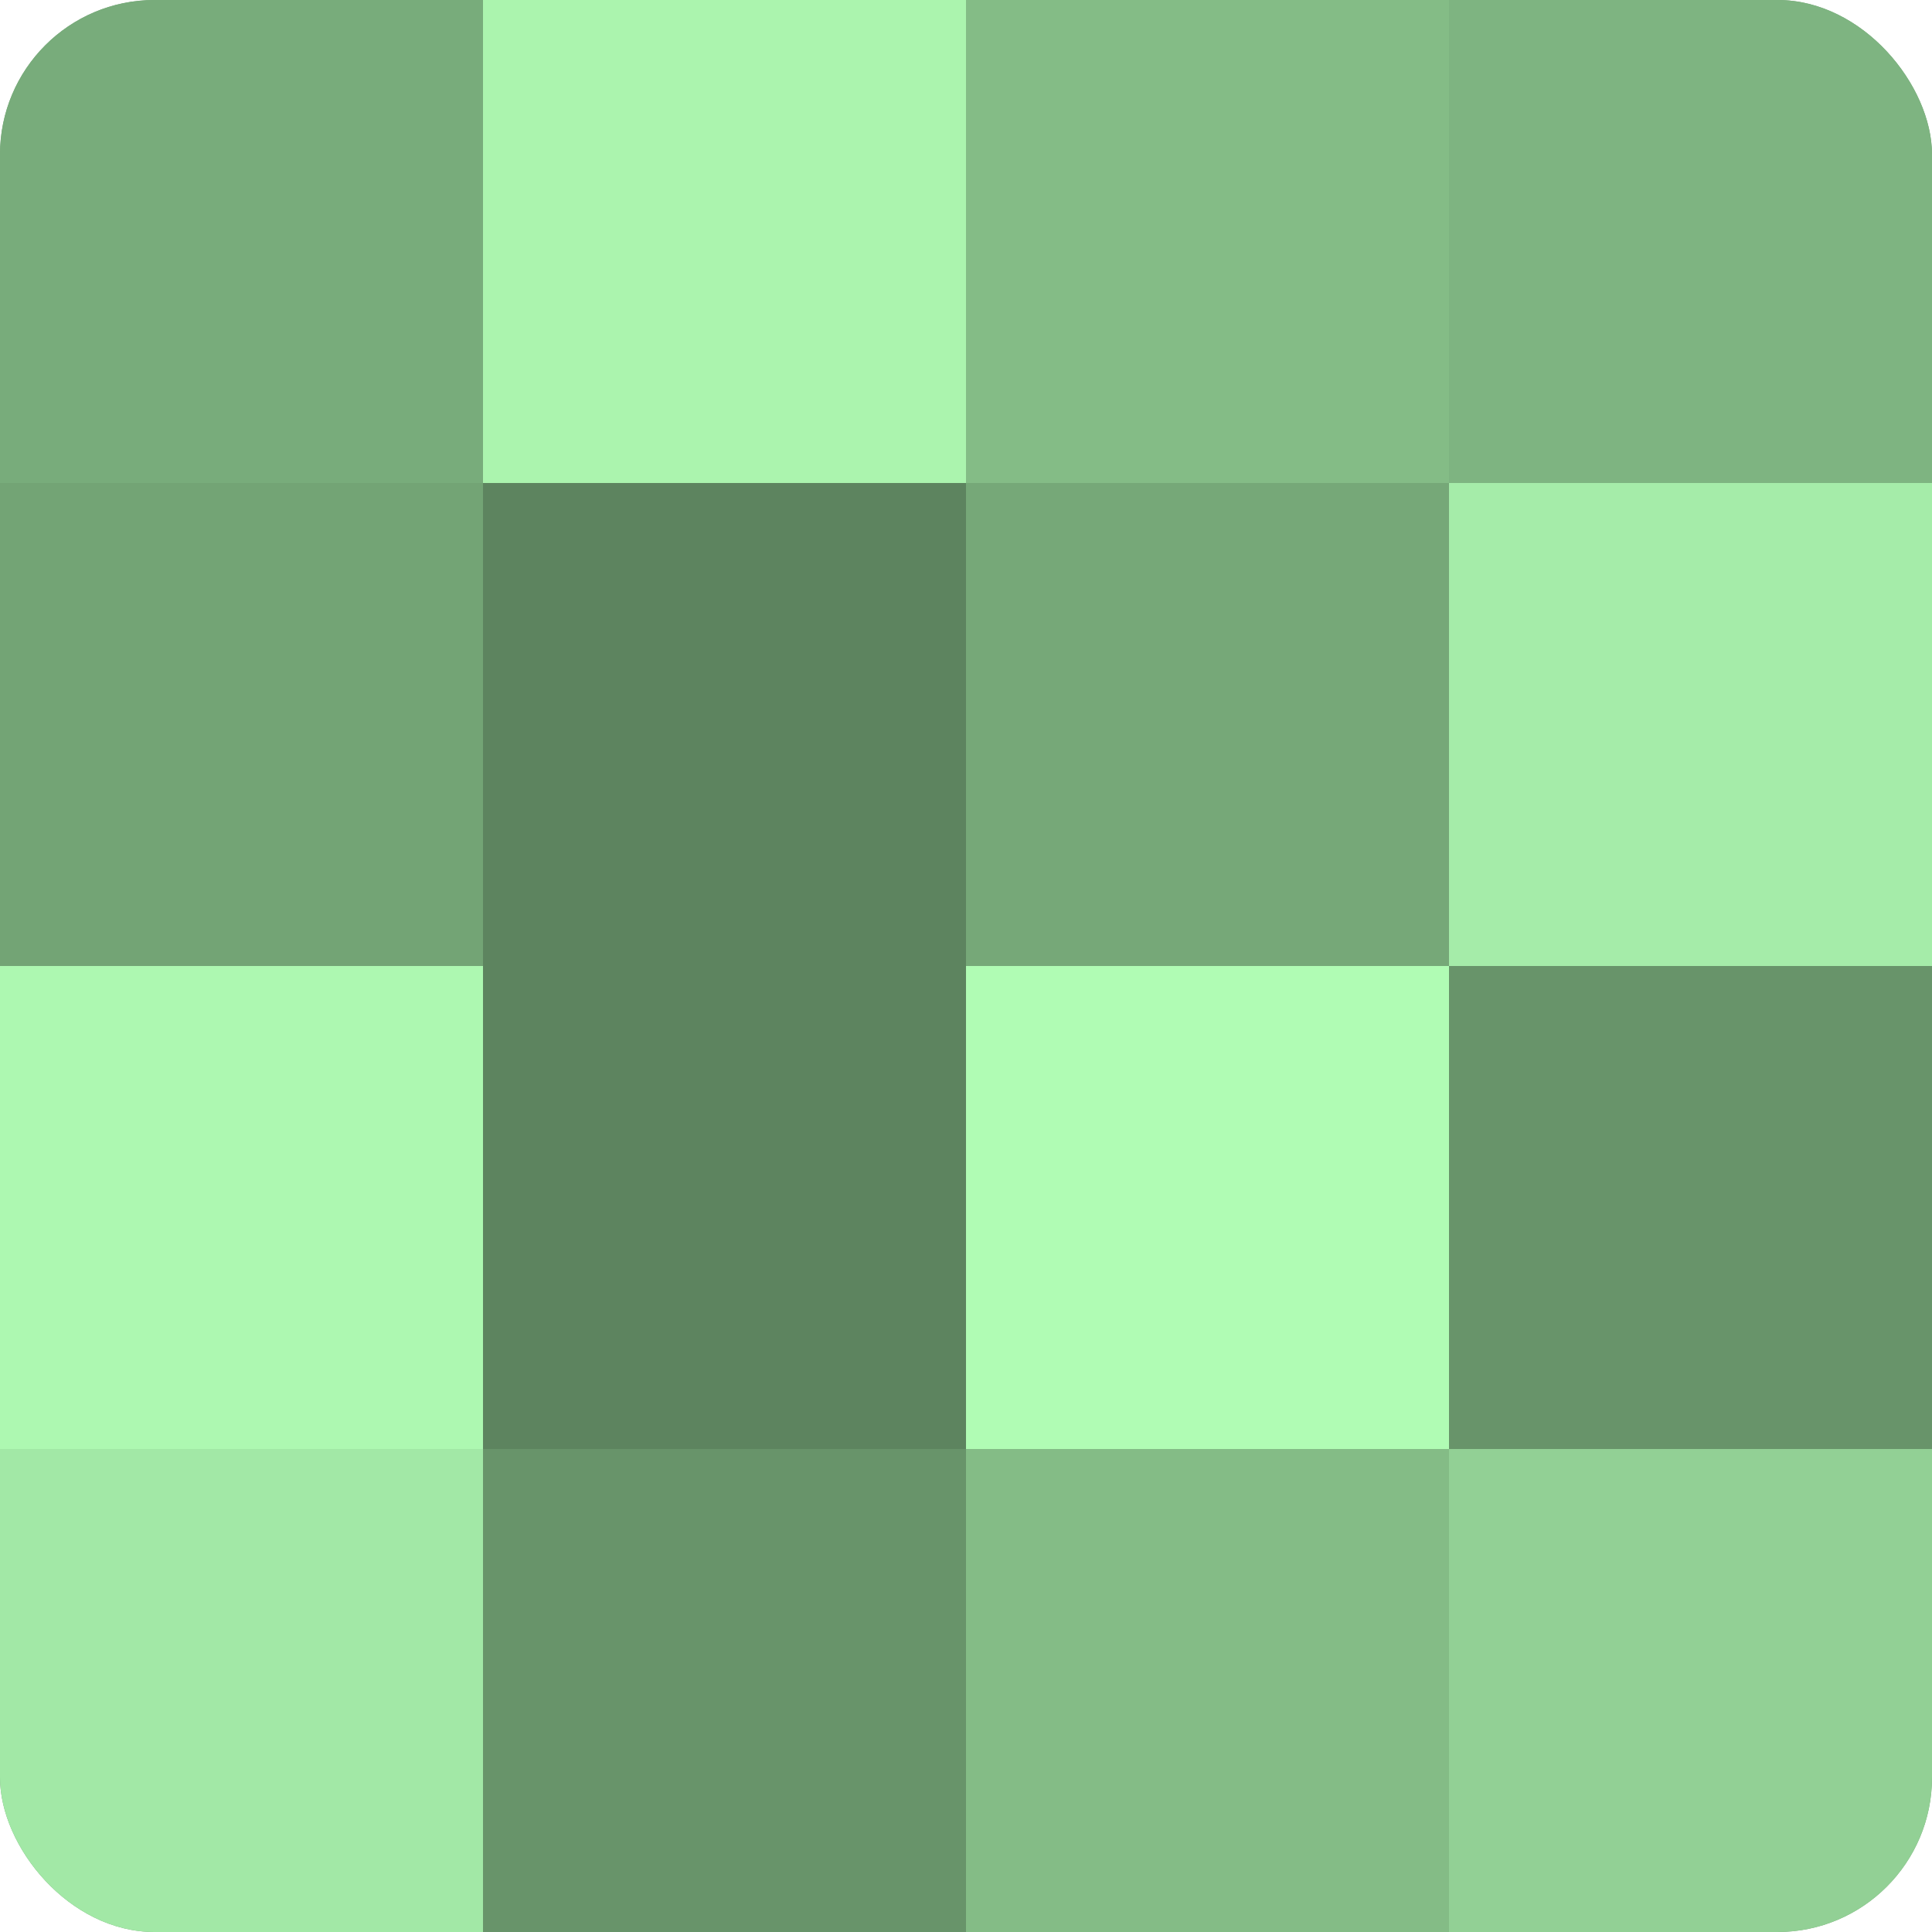
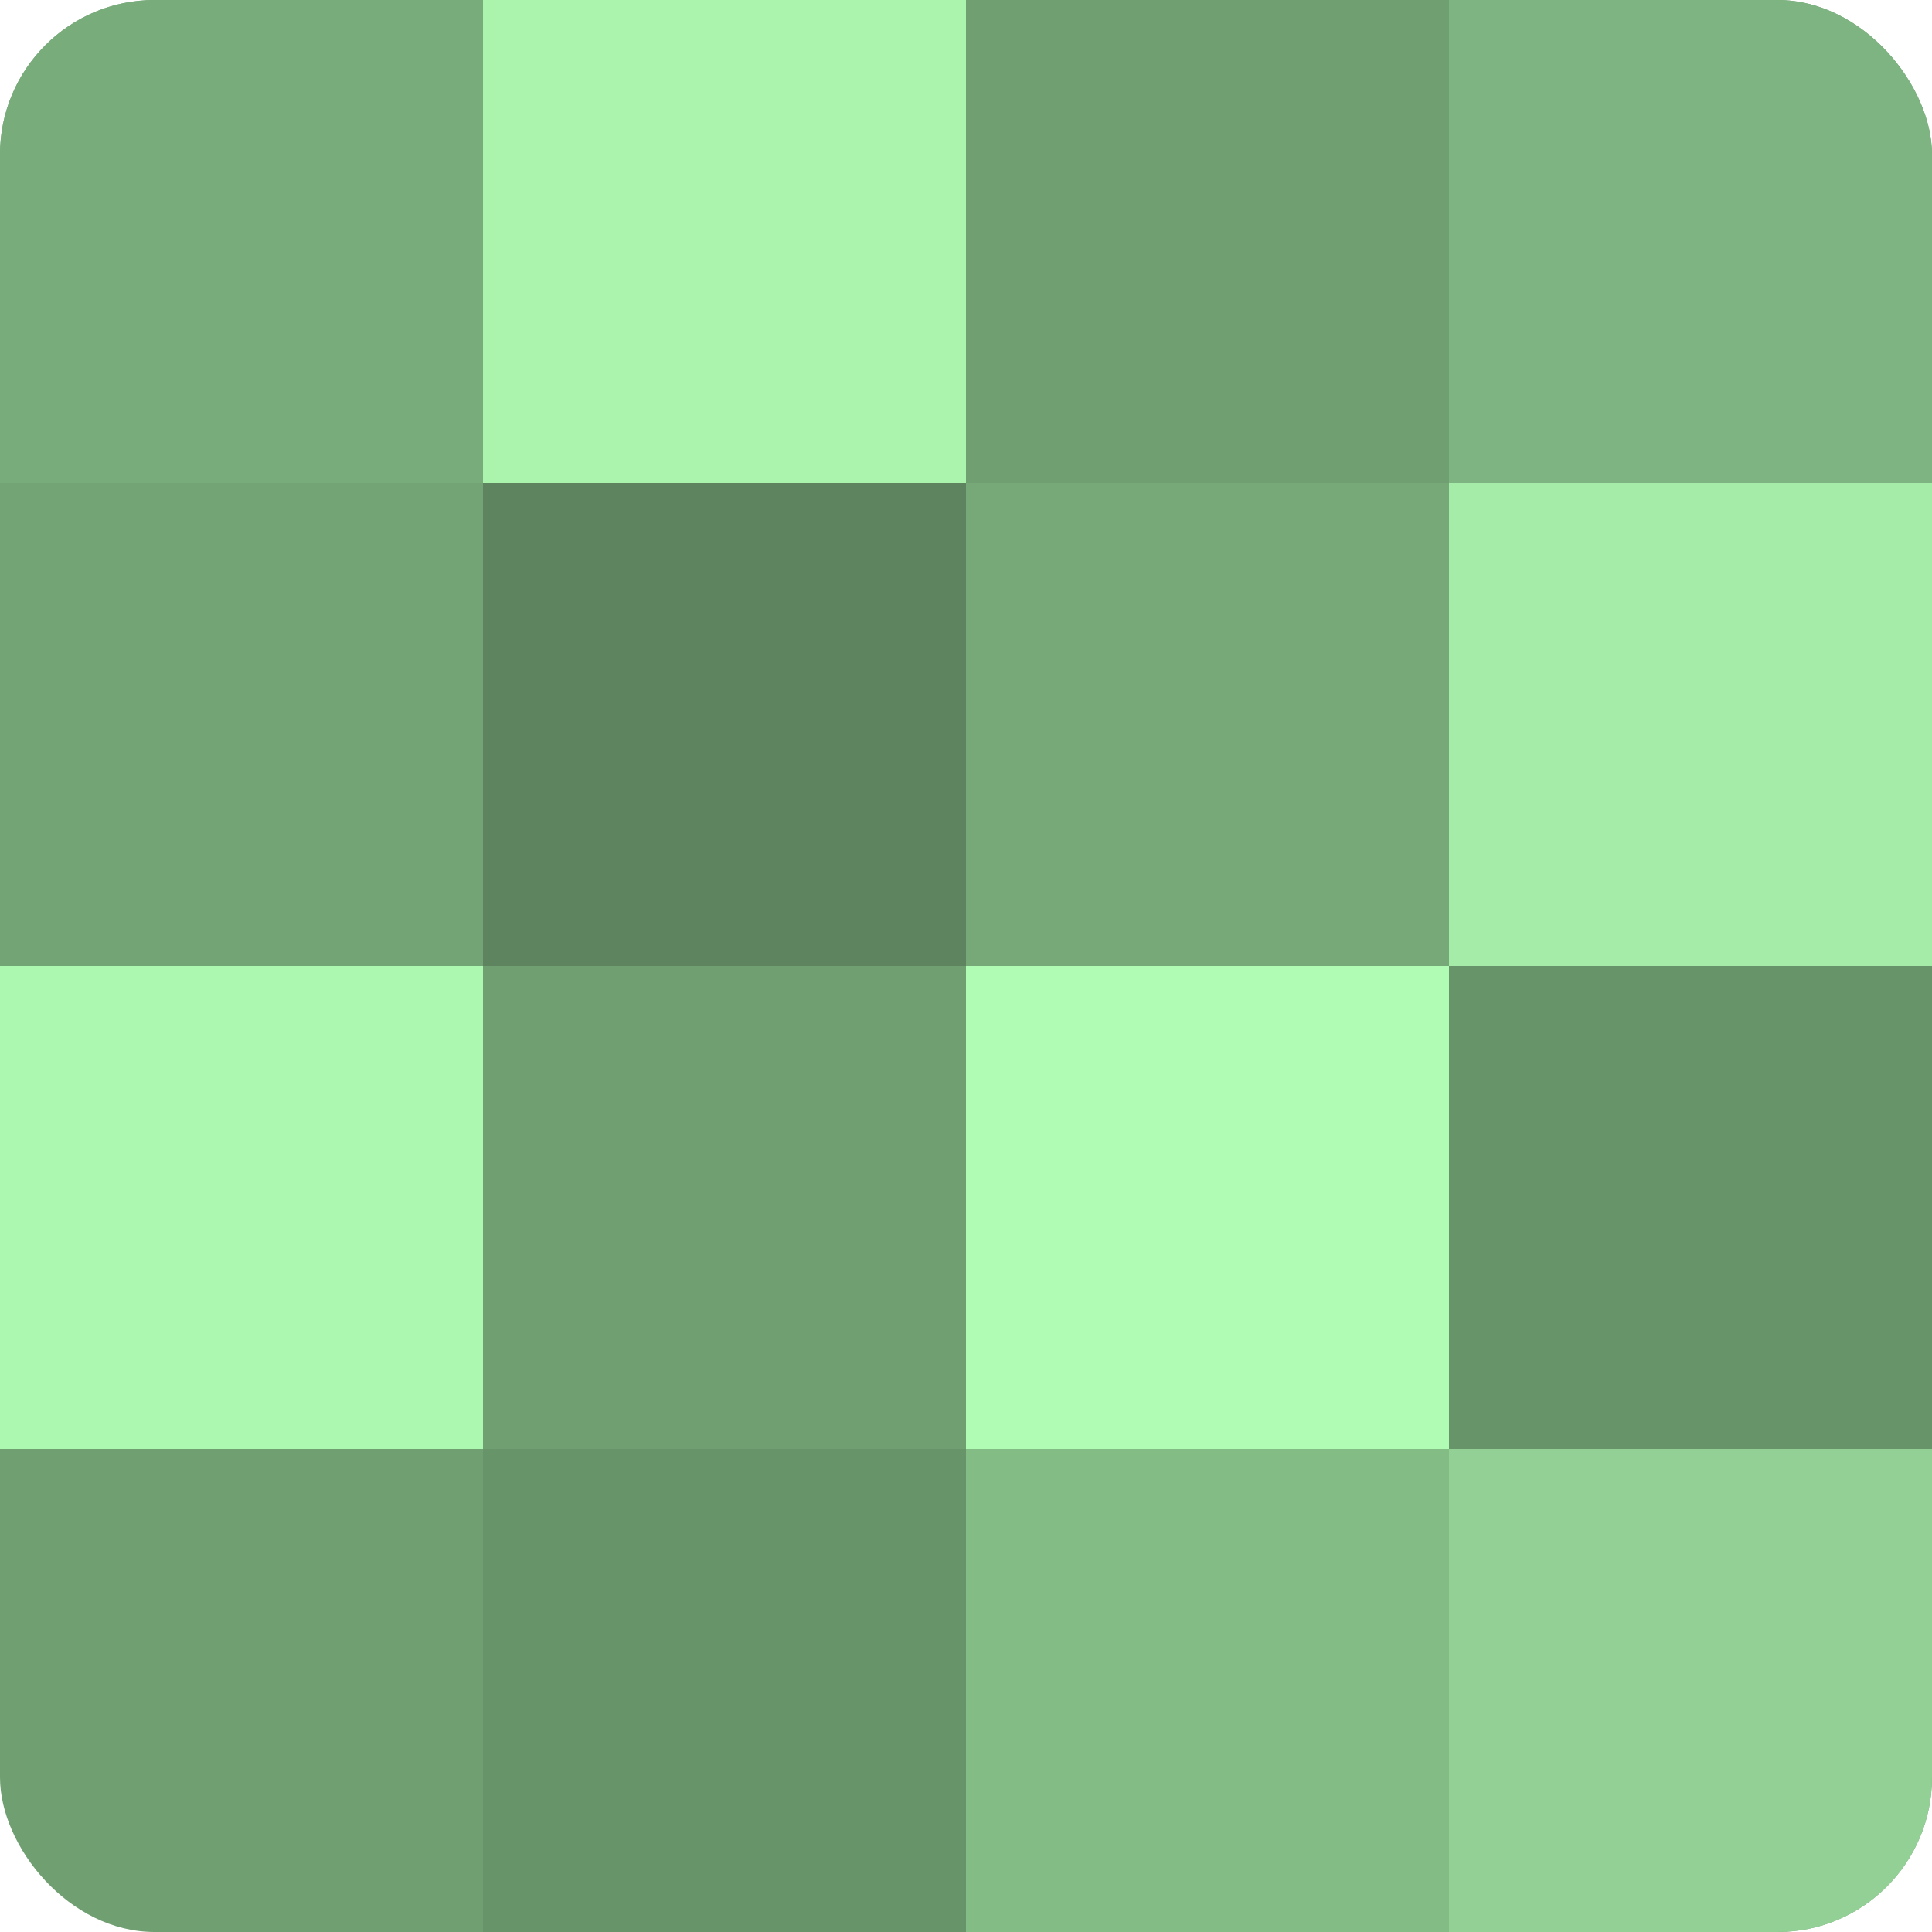
<svg xmlns="http://www.w3.org/2000/svg" width="80" height="80" viewBox="0 0 100 100" preserveAspectRatio="xMidYMid meet">
  <defs>
    <clipPath id="c" width="100" height="100">
      <rect width="100" height="100" rx="8" ry="8" />
    </clipPath>
  </defs>
  <g clip-path="url(#c)">
    <rect width="100" height="100" fill="#70a072" />
    <rect width="25" height="25" fill="#78ac7b" />
    <rect y="25" width="25" height="25" fill="#73a475" />
    <rect y="50" width="25" height="25" fill="#adf8b1" />
-     <rect y="75" width="25" height="25" fill="#a2e8a6" />
    <rect x="25" width="25" height="25" fill="#abf4ae" />
    <rect x="25" y="25" width="25" height="25" fill="#5d845f" />
-     <rect x="25" y="50" width="25" height="25" fill="#5d845f" />
    <rect x="25" y="75" width="25" height="25" fill="#68946a" />
-     <rect x="50" width="25" height="25" fill="#84bc86" />
    <rect x="50" y="25" width="25" height="25" fill="#76a878" />
    <rect x="50" y="50" width="25" height="25" fill="#b0fcb4" />
    <rect x="50" y="75" width="25" height="25" fill="#84bc86" />
    <rect x="75" width="25" height="25" fill="#7eb481" />
    <rect x="75" y="25" width="25" height="25" fill="#a5eca9" />
    <rect x="75" y="50" width="25" height="25" fill="#68946a" />
    <rect x="75" y="75" width="25" height="25" fill="#92d095" />
  </g>
</svg>